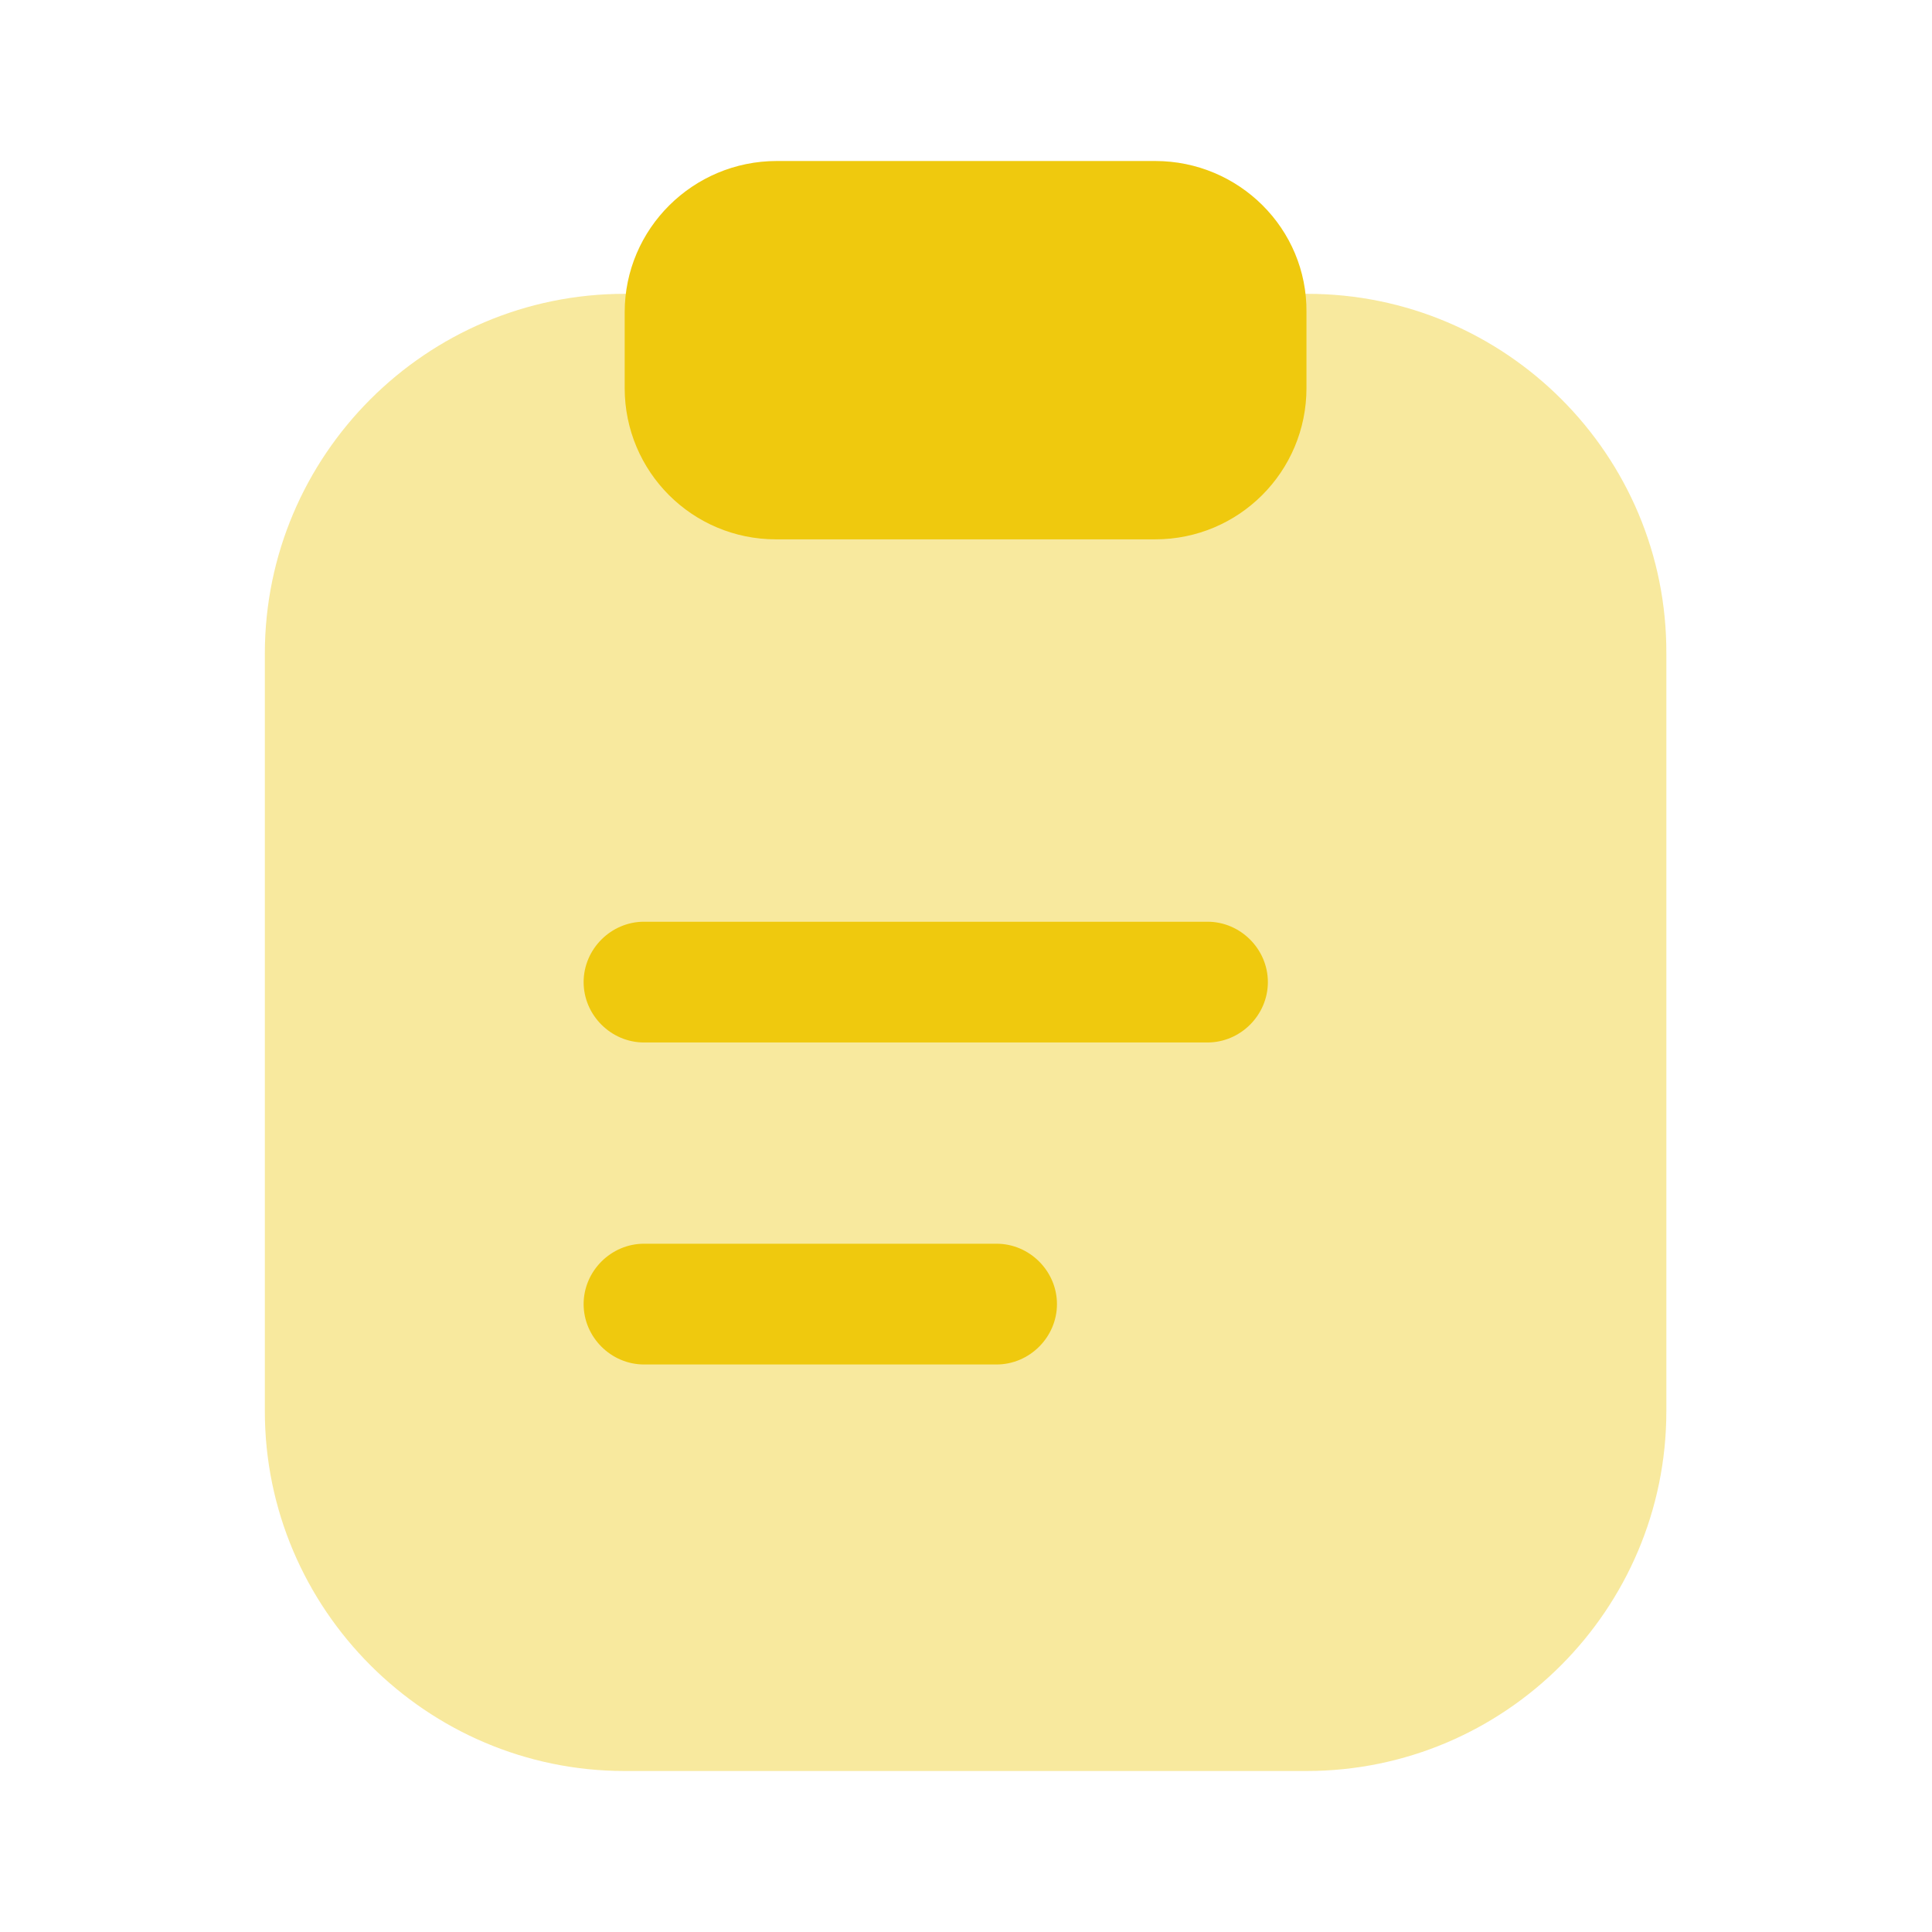
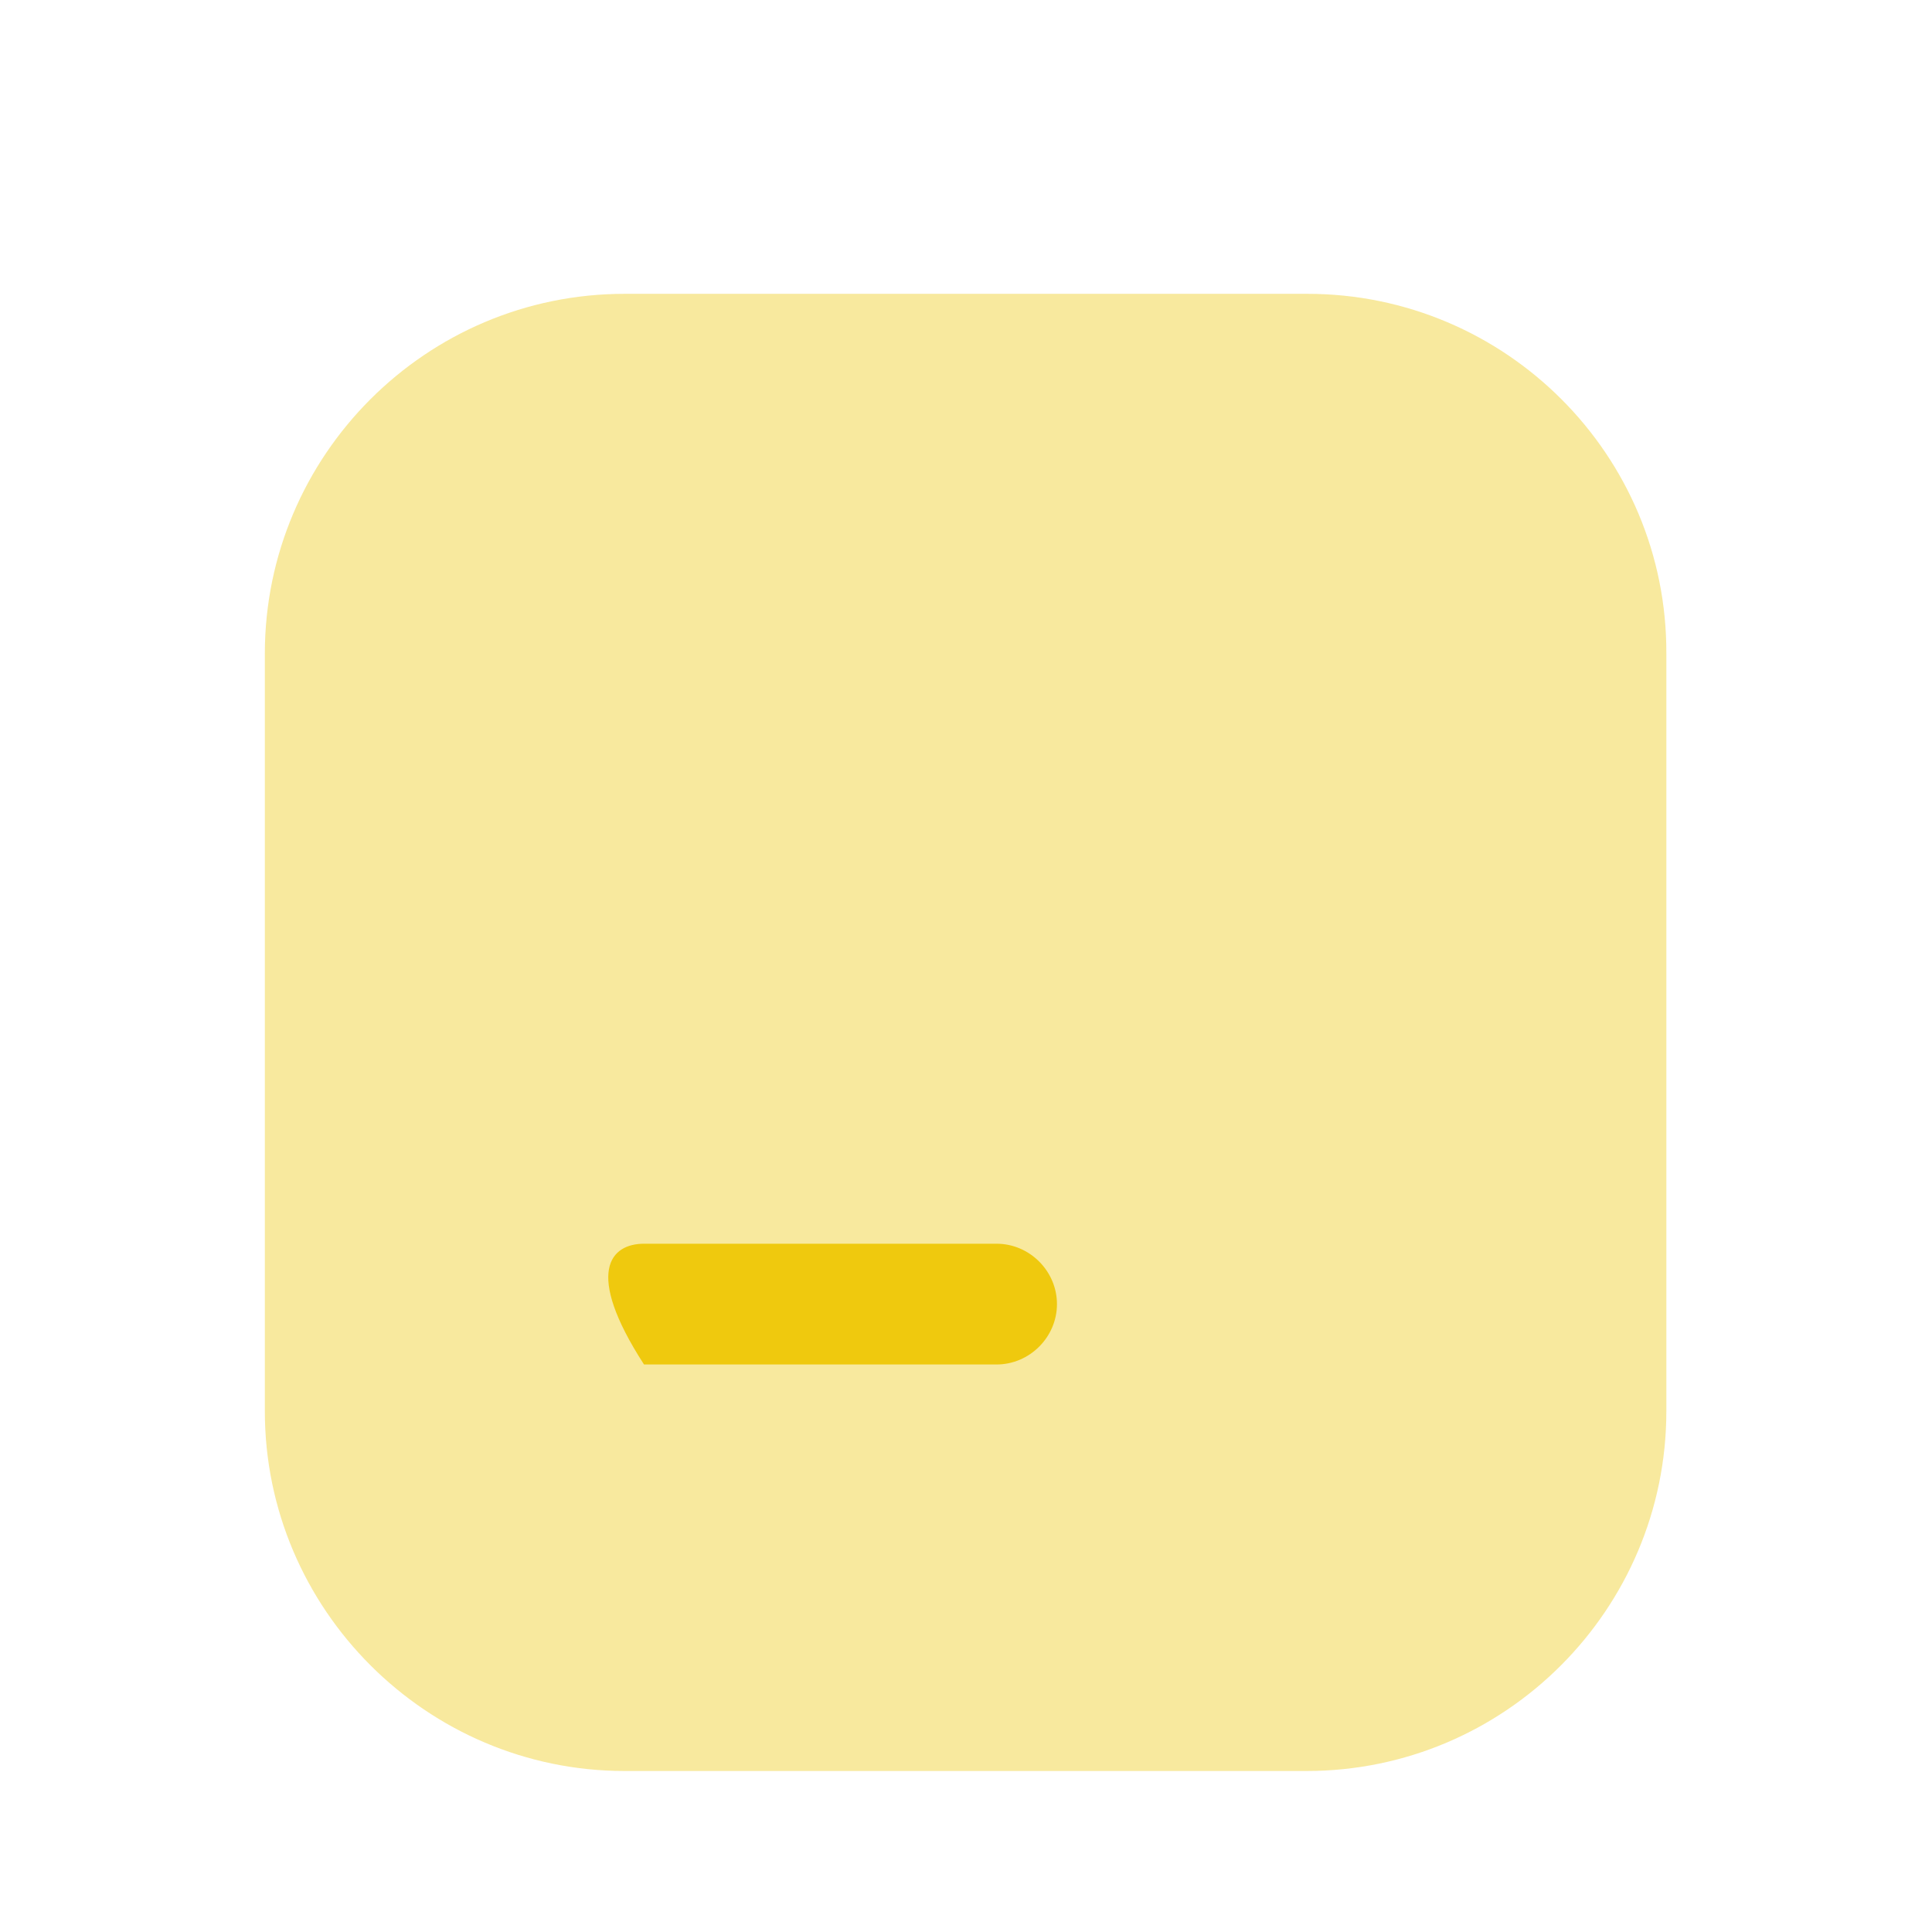
<svg xmlns="http://www.w3.org/2000/svg" width="48" height="48" viewBox="0 0 48 48" fill="none">
  <path opacity="0.4" d="M32.48 7.3H15.52C10.58 7.3 6.58 11.32 6.58 16.24V35.06C6.58 39.98 10.6 44 15.52 44H32.46C37.4 44 41.4 39.98 41.4 35.06V16.24C41.42 11.3 37.4 7.3 32.48 7.3Z" fill="#EFC90E" />
-   <path d="M28.7 4H19.299C17.22 4 15.52 5.68 15.52 7.76V9.64C15.52 11.72 17.2 13.4 19.279 13.4H28.7C30.779 13.4 32.459 11.72 32.459 9.64V7.76C32.48 5.68 30.779 4 28.7 4Z" fill="#EFC90E" />
-   <path d="M30 25.9H16C15.18 25.9 14.5 25.22 14.5 24.4C14.5 23.58 15.18 22.9 16 22.9H30C30.82 22.9 31.5 23.58 31.5 24.4C31.5 25.22 30.82 25.9 30 25.9Z" fill="#EFC90E" />
-   <path d="M24.76 33.9H16C15.18 33.9 14.5 33.22 14.5 32.4C14.5 31.58 15.18 30.9 16 30.9H24.76C25.58 30.9 26.26 31.58 26.26 32.4C26.26 33.22 25.58 33.9 24.76 33.9Z" fill="#EFC90E" />
+   <path d="M24.76 33.9H16C14.5 31.58 15.18 30.9 16 30.9H24.76C25.58 30.9 26.26 31.58 26.26 32.4C26.26 33.22 25.58 33.9 24.76 33.9Z" fill="#EFC90E" />
</svg>